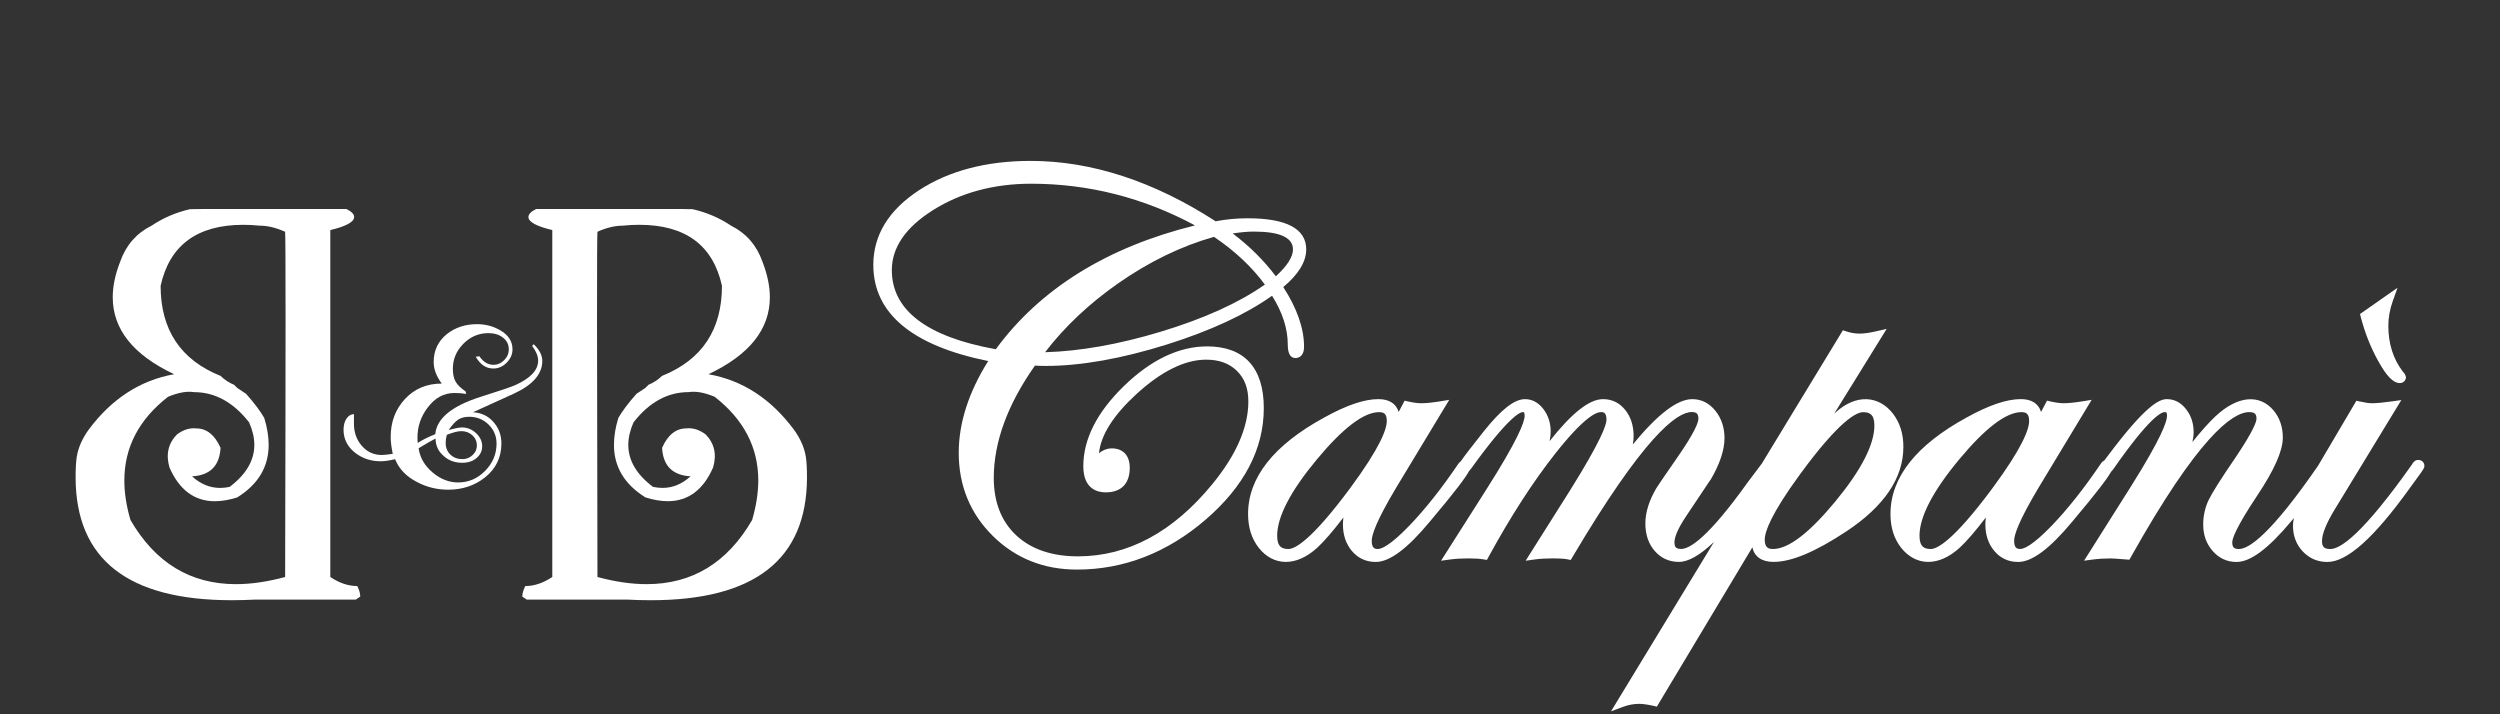
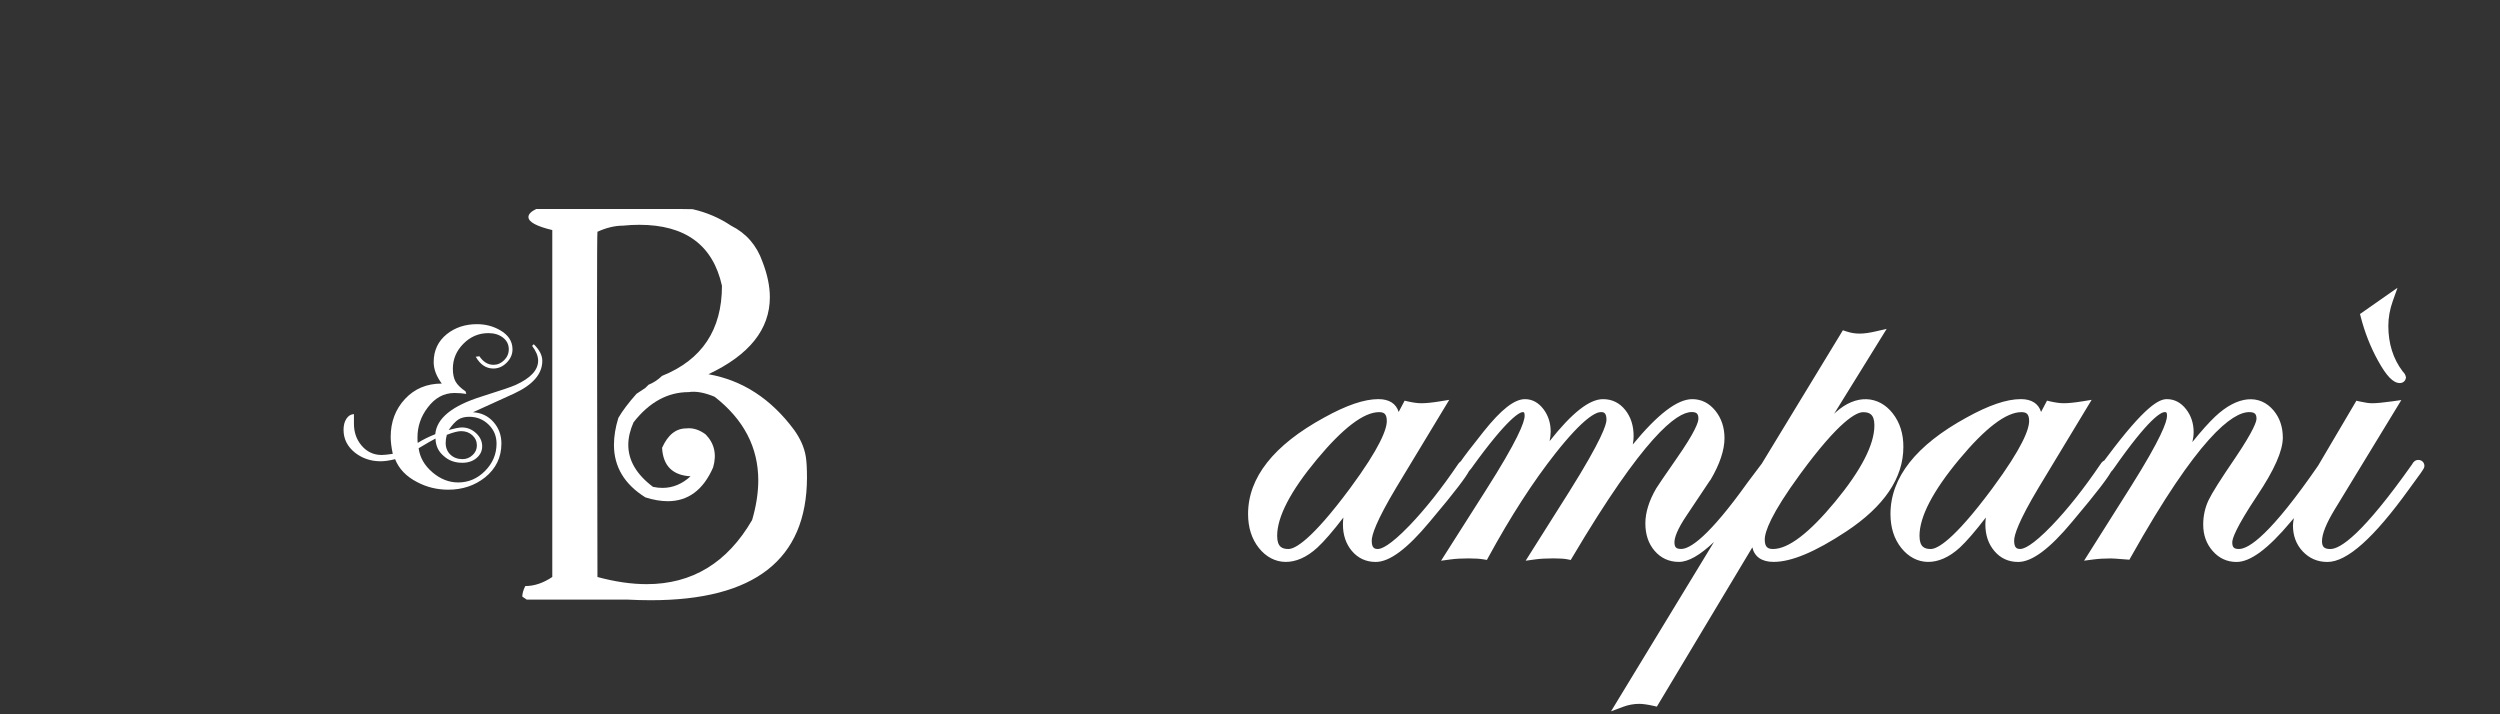
<svg xmlns="http://www.w3.org/2000/svg" version="1.1" id="logo_sticky" x="0px" y="0px" width="189px" height="54px" viewBox="0 0 189 54" enable-background="new 0 0 189 54" xml:space="preserve">
  <rect x="0" y="0" width="189" height="54" fill="#333333" stroke="none" />
  <g>
-     <path fill="#FFFFFF" d="M91.262,26.187c-2.124,0-4.236,1.004-6.279,2.983c-2.047,1.984-3.084,4.025-3.084,6.072   c0,1.725,1.062,1.98,1.694,1.98c1.172,0,1.816-0.66,1.816-1.857c0-0.934-0.502-1.469-1.377-1.469c-0.315,0-0.645,0.122-0.948,0.364   c0.137-1.366,1.084-2.863,2.817-4.456c1.892-1.735,3.668-2.614,5.283-2.614c0.982,0,1.745,0.277,2.329,0.851   c0.581,0.568,0.862,1.324,0.862,2.308c0,1.938-0.907,4.032-2.699,6.222c-2.975,3.644-6.4,5.489-10.184,5.489   c-1.97,0-3.542-0.537-4.673-1.596c-1.122-1.052-1.69-2.511-1.69-4.339c0-2.703,1.048-5.56,3.113-8.487   c0.238,0.019,0.507,0.026,0.805,0.026c2.668,0,5.763-0.549,9.199-1.63c3.275-1.03,5.938-2.267,7.921-3.675   c0.789,1.25,1.189,2.491,1.189,3.692c0,0.675,0.195,1.017,0.584,1.017c0.15,0,0.646-0.062,0.646-0.853   c0-1.385-0.528-2.902-1.571-4.514c1.151-0.958,1.735-1.914,1.735-2.847c0-1.561-1.49-2.352-4.43-2.352   c-0.818,0-1.633,0.076-2.418,0.227c-4.684-3.03-9.39-4.565-13.987-4.565c-3.341,0-6.177,0.745-8.43,2.213   c-2.298,1.499-3.462,3.399-3.462,5.649c0,3.658,2.921,6.102,8.686,7.268c-1.48,2.354-2.229,4.688-2.229,6.939   c0,2.479,0.868,4.594,2.578,6.284c1.708,1.688,3.847,2.543,6.354,2.543c3.549,0,6.821-1.271,9.729-3.771   c2.922-2.517,4.402-5.353,4.402-8.43C95.547,27.804,94.064,26.187,91.262,26.187z M94.797,17.508c1.959,0,2.951,0.453,2.951,1.348   c0,0.563-0.435,1.246-1.295,2.032c-0.9-1.196-1.994-2.283-3.262-3.238C93.794,17.556,94.331,17.508,94.797,17.508z M95.623,21.513   c-1.965,1.383-4.614,2.582-7.883,3.568c-3.153,0.952-6.088,1.472-8.732,1.548c1.474-1.923,3.328-3.671,5.519-5.204   c2.351-1.644,4.789-2.827,7.253-3.519C93.352,18.967,94.643,20.178,95.623,21.513z M67.422,20.418c0-1.705,1.043-3.227,3.101-4.525   c2.107-1.33,4.609-2.004,7.438-2.004c4.336,0,8.497,1.06,12.379,3.152c-6.646,1.645-11.707,4.791-15.058,9.361   C70.065,25.464,67.422,23.451,67.422,20.418z" />
    <path fill="#FFFFFF" d="M143.09,31.25c-1.056-1.346-2.763-1.479-4.307-0.084c-0.039,0.037-0.081,0.076-0.124,0.117l3.974-6.42   l-0.791,0.182c-0.973,0.225-1.569,0.24-2.264,0.008l-0.256-0.085l-6.146,10.108c-0.006,0.008-0.014,0.013-0.021,0.022l-1.021,1.356   c-2.979,4.172-4.385,5.047-5.037,5.047c-0.379,0-0.508-0.127-0.508-0.506c0-0.31,0.166-0.922,0.951-2.073   c0.459-0.688,1.68-2.511,1.715-2.569l0.063-0.077c0.698-1.186,1.054-2.247,1.054-3.151c0-0.803-0.229-1.496-0.681-2.062   c-0.472-0.588-1.062-0.887-1.755-0.887c-1.124,0-2.605,1.126-4.497,3.427c0.044-0.226,0.063-0.438,0.063-0.644   c0-0.773-0.211-1.433-0.627-1.957c-0.436-0.549-1.002-0.826-1.684-0.826c-1.029,0-2.338,1.021-4.041,3.175   c0.055-0.259,0.082-0.499,0.082-0.72c0-0.647-0.184-1.217-0.542-1.694c-0.383-0.505-0.854-0.761-1.401-0.761   c-0.801,0-1.793,0.777-3.127,2.447c-0.981,1.231-1.473,1.882-1.721,2.246c-0.121,0.088-0.203,0.207-0.232,0.254   c-1.229,1.812-2.457,3.36-3.646,4.601c-1.491,1.55-2.141,1.78-2.393,1.78c-0.236,0-0.467-0.049-0.467-0.629   c0-0.418,0.32-1.451,1.844-4l4.016-6.646l-0.721,0.117c-0.572,0.092-1.039,0.139-1.385,0.139c-0.283,0-0.625-0.046-1.013-0.135   l-0.255-0.059l-0.45,0.855c-0.19-0.632-0.719-0.972-1.53-0.972c-1.069,0-2.414,0.457-4.109,1.397   c-3.812,2.082-5.746,4.534-5.746,7.287c0,1.02,0.273,1.881,0.812,2.562c1.075,1.359,2.806,1.479,4.439-0.033   c0.504-0.467,1.159-1.225,1.955-2.262c-0.021,0.181-0.034,0.358-0.034,0.533c0,0.791,0.229,1.463,0.677,1.996   c0.465,0.549,1.07,0.829,1.803,0.829c1.049,0,2.385-0.997,4.086-3.045c2.035-2.409,2.725-3.373,2.961-3.815   c0.06-0.062,0.115-0.129,0.166-0.199c2.849-3.96,3.711-4.27,3.908-4.27c0.068,0,0.136,0,0.136,0.279   c0,0.473-0.519,1.848-2.99,5.721l-3.33,5.237l0.72-0.099c0.385-0.053,0.84-0.077,1.354-0.077c0.47,0,0.858,0.024,1.155,0.075   l0.238,0.041l0.115-0.213c1.669-3.063,3.374-5.703,5.066-7.846c2.146-2.715,3.074-3.119,3.436-3.119c0.169,0,0.423,0,0.423,0.588   c0,0.349-0.362,1.514-2.804,5.41l-3.307,5.238l0.716-0.098c0.385-0.053,0.854-0.078,1.396-0.078c0.453,0,0.812,0.023,1.064,0.074   l0.234,0.047l0.121-0.206c5.373-9.071,7.873-10.978,9.022-10.978c0.375,0,0.507,0.133,0.507,0.506c0,0.244-0.217,0.963-1.667,3.035   c-0.899,1.295-1.41,2.043-1.517,2.223c-0.549,0.938-0.826,1.832-0.826,2.658c0,0.832,0.234,1.529,0.699,2.069   c0.476,0.556,1.096,0.838,1.84,0.838c0.714,0,1.596-0.508,2.652-1.51l-7.787,12.806l0.91-0.34c0.402-0.148,0.812-0.225,1.221-0.225   c0.271,0,0.642,0.053,1.097,0.156l0.237,0.055l7.218-12.041c0.162,0.712,0.718,1.099,1.604,1.099c1.354,0,3.148-0.752,5.489-2.297   c2.87-1.896,4.325-4.045,4.325-6.389C143.902,32.798,143.629,31.939,143.09,31.25z M102.051,36.933   c-2.955,3.979-4.178,4.571-4.643,4.571c-0.445,0-0.855-0.121-0.855-0.999c0-1.436,1.009-3.374,2.996-5.767   c1.972-2.375,3.556-3.58,4.705-3.58c0.361,0,0.588,0.112,0.588,0.67C104.842,32.436,104.358,33.813,102.051,36.933z M138.73,37.936   c-1.959,2.368-3.535,3.568-4.686,3.568c-0.377,0-0.629-0.121-0.629-0.711c0-0.588,0.463-1.922,2.67-4.94   c2.989-4.083,4.269-4.692,4.765-4.692c0.444,0,0.854,0.121,0.854,0.998C141.707,33.604,140.705,35.549,138.73,37.936z" />
    <path fill="#FFFFFF" d="M179.777,27.266c0.645,1.172,1.152,1.693,1.648,1.693c0.224,0,0.399-0.133,0.449-0.34l0.019-0.072   l-0.015-0.071c-0.026-0.14-0.108-0.272-0.228-0.388c-0.726-0.948-1.092-2.111-1.092-3.455c0-0.619,0.114-1.252,0.339-1.881   l0.355-0.997l-2.836,1.984l0.059,0.227C178.772,25.126,179.209,26.237,179.777,27.266z" />
    <path fill="#FFFFFF" d="M182.823,34.771c-0.206,0-0.376,0.132-0.481,0.349c-3.729,5.277-5.412,6.386-6.168,6.386   c-0.459,0-0.631-0.162-0.631-0.599c0-0.537,0.323-1.343,0.961-2.392l5.037-8.271l-0.707,0.1c-0.66,0.093-1.17,0.141-1.517,0.141   c-0.218,0-0.531-0.046-0.935-0.136l-0.239-0.054l-2.894,4.91c-3.584,5.199-5.232,6.299-5.983,6.299   c-0.38,0-0.507-0.127-0.507-0.506c0-0.262,0.244-1.065,1.875-3.515c1.312-1.964,1.947-3.403,1.947-4.401   c0-0.803-0.232-1.49-0.693-2.045c-1.036-1.24-2.703-1.168-4.43,0.465c-0.464,0.438-1.037,1.08-1.713,1.916   c0.062-0.269,0.094-0.517,0.094-0.746c0-0.662-0.189-1.244-0.565-1.729c-0.396-0.51-0.886-0.768-1.461-0.768   c-0.587,0-1.63,0.495-4.513,4.356l-0.211,0.28c-0.174,0.081-0.278,0.252-0.313,0.31c-1.229,1.813-2.458,3.361-3.647,4.602   c-1.492,1.55-2.141,1.779-2.394,1.779c-0.235,0-0.466-0.049-0.466-0.629c0-0.416,0.32-1.45,1.844-3.998l4.016-6.647l-0.72,0.117   c-0.573,0.092-1.04,0.139-1.386,0.139c-0.283,0-0.625-0.046-1.014-0.135l-0.254-0.06l-0.451,0.856   c-0.19-0.632-0.719-0.972-1.53-0.972c-1.067,0-2.413,0.457-4.108,1.396c-3.812,2.084-5.746,4.535-5.746,7.288   c0,1.019,0.271,1.882,0.812,2.562c1.08,1.359,2.802,1.482,4.442-0.032c0.502-0.468,1.158-1.226,1.955-2.263   c-0.022,0.182-0.035,0.359-0.035,0.533c0,0.791,0.229,1.463,0.677,1.996c0.464,0.551,1.069,0.83,1.803,0.83   c1.048,0,2.386-0.996,4.087-3.045c1.973-2.338,2.682-3.314,2.938-3.775c0.061-0.062,0.12-0.123,0.188-0.225   c2.697-3.865,3.602-4.283,3.864-4.283c0.103,0,0.177,0,0.177,0.278c0,0.454-0.466,1.735-2.682,5.267l-3.589,5.687l0.71-0.093   c0.412-0.053,0.854-0.077,1.312-0.077c0.135,0,0.529,0.026,1.187,0.08l0.217,0.017l0.104-0.188   c5.084-9.066,7.679-10.971,8.959-10.971c0.455,0,0.545,0.186,0.545,0.506c0,0.172-0.156,0.809-1.605,2.955   c-1.093,1.599-1.75,2.639-2.01,3.181c-0.274,0.571-0.413,1.198-0.413,1.862c0,0.78,0.237,1.45,0.711,1.989   c0.481,0.556,1.092,0.836,1.81,0.836c1.045,0,2.389-0.995,4.105-3.046c0.081-0.097,0.15-0.182,0.229-0.271   c-0.037,0.199-0.07,0.394-0.07,0.562c0,0.773,0.248,1.434,0.738,1.956c0.498,0.529,1.123,0.799,1.863,0.799   c1.487,0,3.51-1.804,6.182-5.514l0.89-1.224c0.192-0.276,0.228-0.355,0.245-0.406l0.02-0.113   C183.284,34.964,183.09,34.771,182.823,34.771z M150.612,36.933c-2.954,3.979-4.178,4.571-4.644,4.571   c-0.443,0-0.854-0.121-0.854-0.999c0-1.436,1.008-3.374,2.995-5.767c1.974-2.375,3.556-3.58,4.705-3.58   c0.362,0,0.588,0.112,0.588,0.67C153.403,32.436,152.92,33.813,150.612,36.933z" />
    <path fill="#FFFFFF" d="M60.601,33.475c-0.154-0.34-0.343-0.664-0.566-0.973c-1.744-2.352-3.902-3.756-6.477-4.211   c3.094-1.458,4.643-3.399,4.643-5.824c0-0.829-0.187-1.723-0.558-2.68c-0.437-1.245-1.229-2.154-2.377-2.728   c-0.873-0.585-1.84-1-2.904-1.245c-0.542-0.011-0.915-0.016-1.117-0.016H40.541c-0.394,0.191-0.591,0.394-0.591,0.606   c0,0.372,0.602,0.702,1.803,0.989v26.227c-0.681,0.457-1.361,0.686-2.042,0.686c-0.149,0.298-0.225,0.564-0.225,0.798l0.336,0.226   h7.609c0.606,0.03,1.196,0.047,1.771,0.047c7.85,0,11.784-3.084,11.806-9.252c0-0.701-0.03-1.232-0.088-1.597   C60.86,34.166,60.755,33.815,60.601,33.475z M56.86,39.313c-1.872,3.231-4.53,4.849-7.977,4.849c-1.148,0-2.387-0.181-3.716-0.541   c-0.043-17.175-0.043-25.875,0-26.1c0.68-0.308,1.323-0.462,1.93-0.462c0.426-0.043,0.835-0.064,1.229-0.064   c3.488,0,5.573,1.537,6.254,4.61c0,3.329-1.511,5.6-4.53,6.812c-0.31,0.298-0.649,0.521-1.021,0.67l-0.238,0.238l-0.671,0.446   c-0.605,0.681-1.062,1.287-1.371,1.818c-0.224,0.725-0.334,1.403-0.334,2.043c0,1.657,0.792,2.981,2.377,3.971   c0.605,0.19,1.169,0.288,1.689,0.288c1.542,0,2.687-0.852,3.43-2.553c0.288-0.988,0.098-1.823-0.573-2.504   c-0.479-0.352-0.962-0.502-1.451-0.447c-0.787,0-1.398,0.488-1.834,1.468c0.074,1.361,0.792,2.079,2.153,2.153   c-0.639,0.585-1.346,0.877-2.122,0.877c-0.234,0-0.475-0.026-0.719-0.079c-1.245-0.937-1.866-1.995-1.866-3.174   c0-0.543,0.133-1.111,0.398-1.708c1.191-1.521,2.58-2.28,4.165-2.28c0.542-0.086,1.196,0.031,1.962,0.351   c2.202,1.715,3.302,3.824,3.302,6.334C57.322,37.266,57.169,38.26,56.86,39.313z" />
-     <path fill="#FFFFFF" d="M24.971,43.621V17.394c1.202-0.287,1.802-0.617,1.802-0.989c0-0.213-0.196-0.415-0.59-0.606H15.479   c-0.202,0-0.574,0.005-1.117,0.016c-1.062,0.245-2.03,0.66-2.902,1.245c-1.149,0.574-1.94,1.483-2.377,2.728   c-0.373,0.957-0.56,1.851-0.56,2.68c0,2.424,1.548,4.367,4.644,5.823c-2.573,0.457-4.732,1.86-6.478,4.211   c-0.223,0.309-0.412,0.633-0.565,0.973c-0.154,0.341-0.261,0.691-0.32,1.053c-0.059,0.363-0.088,0.896-0.088,1.596   c0.021,6.168,3.958,9.252,11.806,9.252c0.574,0,1.164-0.017,1.771-0.047H26.9l0.335-0.226c0-0.233-0.074-0.5-0.224-0.798   C26.332,44.306,25.65,44.078,24.971,43.621z M21.556,43.621c-1.329,0.36-2.568,0.541-3.716,0.541c-3.445,0-6.104-1.615-7.977-4.849   C9.555,38.26,9.4,37.266,9.4,36.33c0-2.508,1.102-4.619,3.302-6.332c0.767-0.319,1.421-0.438,1.964-0.352   c1.584,0,2.973,0.76,4.164,2.28c0.266,0.597,0.397,1.165,0.397,1.708c0,1.179-0.622,2.236-1.867,3.174   c-0.245,0.053-0.483,0.079-0.718,0.079c-0.777,0-1.484-0.292-2.122-0.877c1.362-0.074,2.079-0.792,2.154-2.153   c-0.438-0.979-1.048-1.468-1.835-1.468c-0.489-0.054-0.974,0.097-1.452,0.446c-0.67,0.682-0.861,1.517-0.574,2.505   c0.744,1.702,1.888,2.553,3.43,2.553c0.521,0,1.084-0.097,1.691-0.288c1.585-0.988,2.377-2.312,2.377-3.971   c0-0.639-0.111-1.318-0.335-2.043c-0.309-0.531-0.766-1.139-1.372-1.818l-0.67-0.447l-0.239-0.237   c-0.372-0.148-0.712-0.372-1.021-0.671c-3.021-1.213-4.531-3.482-4.531-6.812c0.68-3.073,2.766-4.61,6.253-4.61   c0.395,0,0.803,0.021,1.229,0.064c0.605,0,1.249,0.154,1.929,0.462C21.6,17.746,21.6,26.444,21.556,43.621z" />
    <path fill="#FFFFFF" d="M40.998,27.281c0-0.419-0.217-0.839-0.646-1.258l-0.123,0.123c0.303,0.407,0.455,0.78,0.455,1.118   c0,0.711-0.565,1.321-1.696,1.835c-0.268,0.128-1.124,0.419-2.568,0.874c-2.237,0.699-3.407,1.647-3.513,2.851   c-0.523,0.207-0.968,0.43-1.327,0.661c-0.013-0.092-0.018-0.231-0.018-0.419c0-0.826,0.255-1.578,0.77-2.253   c0.547-0.733,1.224-1.103,2.026-1.103c0.314,0,0.612,0.023,0.893,0.07l-0.054-0.192c-0.36-0.245-0.61-0.489-0.751-0.734   c-0.14-0.244-0.21-0.569-0.21-0.978c0-0.723,0.267-1.354,0.795-1.887c0.529-0.536,1.162-0.805,1.896-0.805   c0.441,0,0.809,0.114,1.101,0.341c0.291,0.228,0.437,0.521,0.437,0.883c0,0.314-0.116,0.589-0.35,0.821   c-0.232,0.233-0.501,0.351-0.804,0.351c-0.419,0-0.776-0.215-1.066-0.646l-0.278,0.035c0.339,0.595,0.78,0.891,1.329,0.891   c0.384,0,0.721-0.148,1.013-0.445c0.292-0.296,0.437-0.631,0.437-1.004c0-0.605-0.313-1.089-0.943-1.451   c-0.523-0.302-1.107-0.453-1.748-0.453c-0.885,0-1.643,0.251-2.272,0.75c-0.664,0.536-0.996,1.242-0.996,2.115   c0,0.535,0.204,1.078,0.612,1.625c-1.13,0-2.057,0.388-2.778,1.162c-0.723,0.775-1.084,1.732-1.084,2.873   c0,0.363,0.054,0.789,0.157,1.278c-0.383,0.058-0.663,0.086-0.838,0.086c-0.617,0-1.13-0.244-1.538-0.733   c-0.374-0.453-0.559-0.994-0.559-1.625v-0.733c-0.234,0.012-0.424,0.128-0.569,0.351c-0.145,0.221-0.217,0.5-0.217,0.838   c0,0.7,0.297,1.281,0.891,1.748c0.548,0.418,1.184,0.629,1.906,0.629c0.314,0,0.681-0.054,1.101-0.158   c0.292,0.734,0.846,1.312,1.66,1.729c0.723,0.386,1.51,0.578,2.359,0.578c1.072,0,1.998-0.31,2.779-0.927   c0.825-0.665,1.239-1.521,1.239-2.568c0-0.63-0.2-1.171-0.604-1.627c-0.402-0.454-0.917-0.697-1.546-0.732   c1.421-0.65,2.458-1.123,3.11-1.416C40.288,29.093,40.998,28.271,40.998,27.281z M33.779,32.873   c0.479-0.187,0.838-0.279,1.084-0.279c0.336,0,0.62,0.104,0.848,0.314c0.228,0.209,0.341,0.467,0.341,0.768   c0,0.281-0.107,0.523-0.323,0.727s-0.469,0.307-0.76,0.307c-0.374,0-0.68-0.114-0.918-0.34c-0.239-0.228-0.358-0.523-0.358-0.885   C33.692,33.287,33.722,33.084,33.779,32.873z M36.935,32.096c0.401,0.391,0.604,0.871,0.604,1.441c0,0.793-0.289,1.479-0.865,2.062   c-0.577,0.584-1.256,0.874-2.036,0.874c-0.7,0-1.349-0.257-1.949-0.769c-0.601-0.514-0.946-1.119-1.04-1.818   c0.642-0.385,1.067-0.629,1.276-0.732c0.011,0.545,0.22,0.989,0.63,1.327c0.371,0.338,0.838,0.505,1.396,0.505   c0.431,0,0.789-0.117,1.074-0.357c0.286-0.241,0.428-0.537,0.428-0.889c0-0.375-0.153-0.707-0.462-0.994s-0.667-0.432-1.074-0.432   c-0.188,0-0.52,0.064-0.997,0.192c0.269-0.386,0.51-0.647,0.725-0.787c0.216-0.14,0.493-0.21,0.831-0.21   C36.047,31.51,36.532,31.705,36.935,32.096z" />
  </g>
</svg>